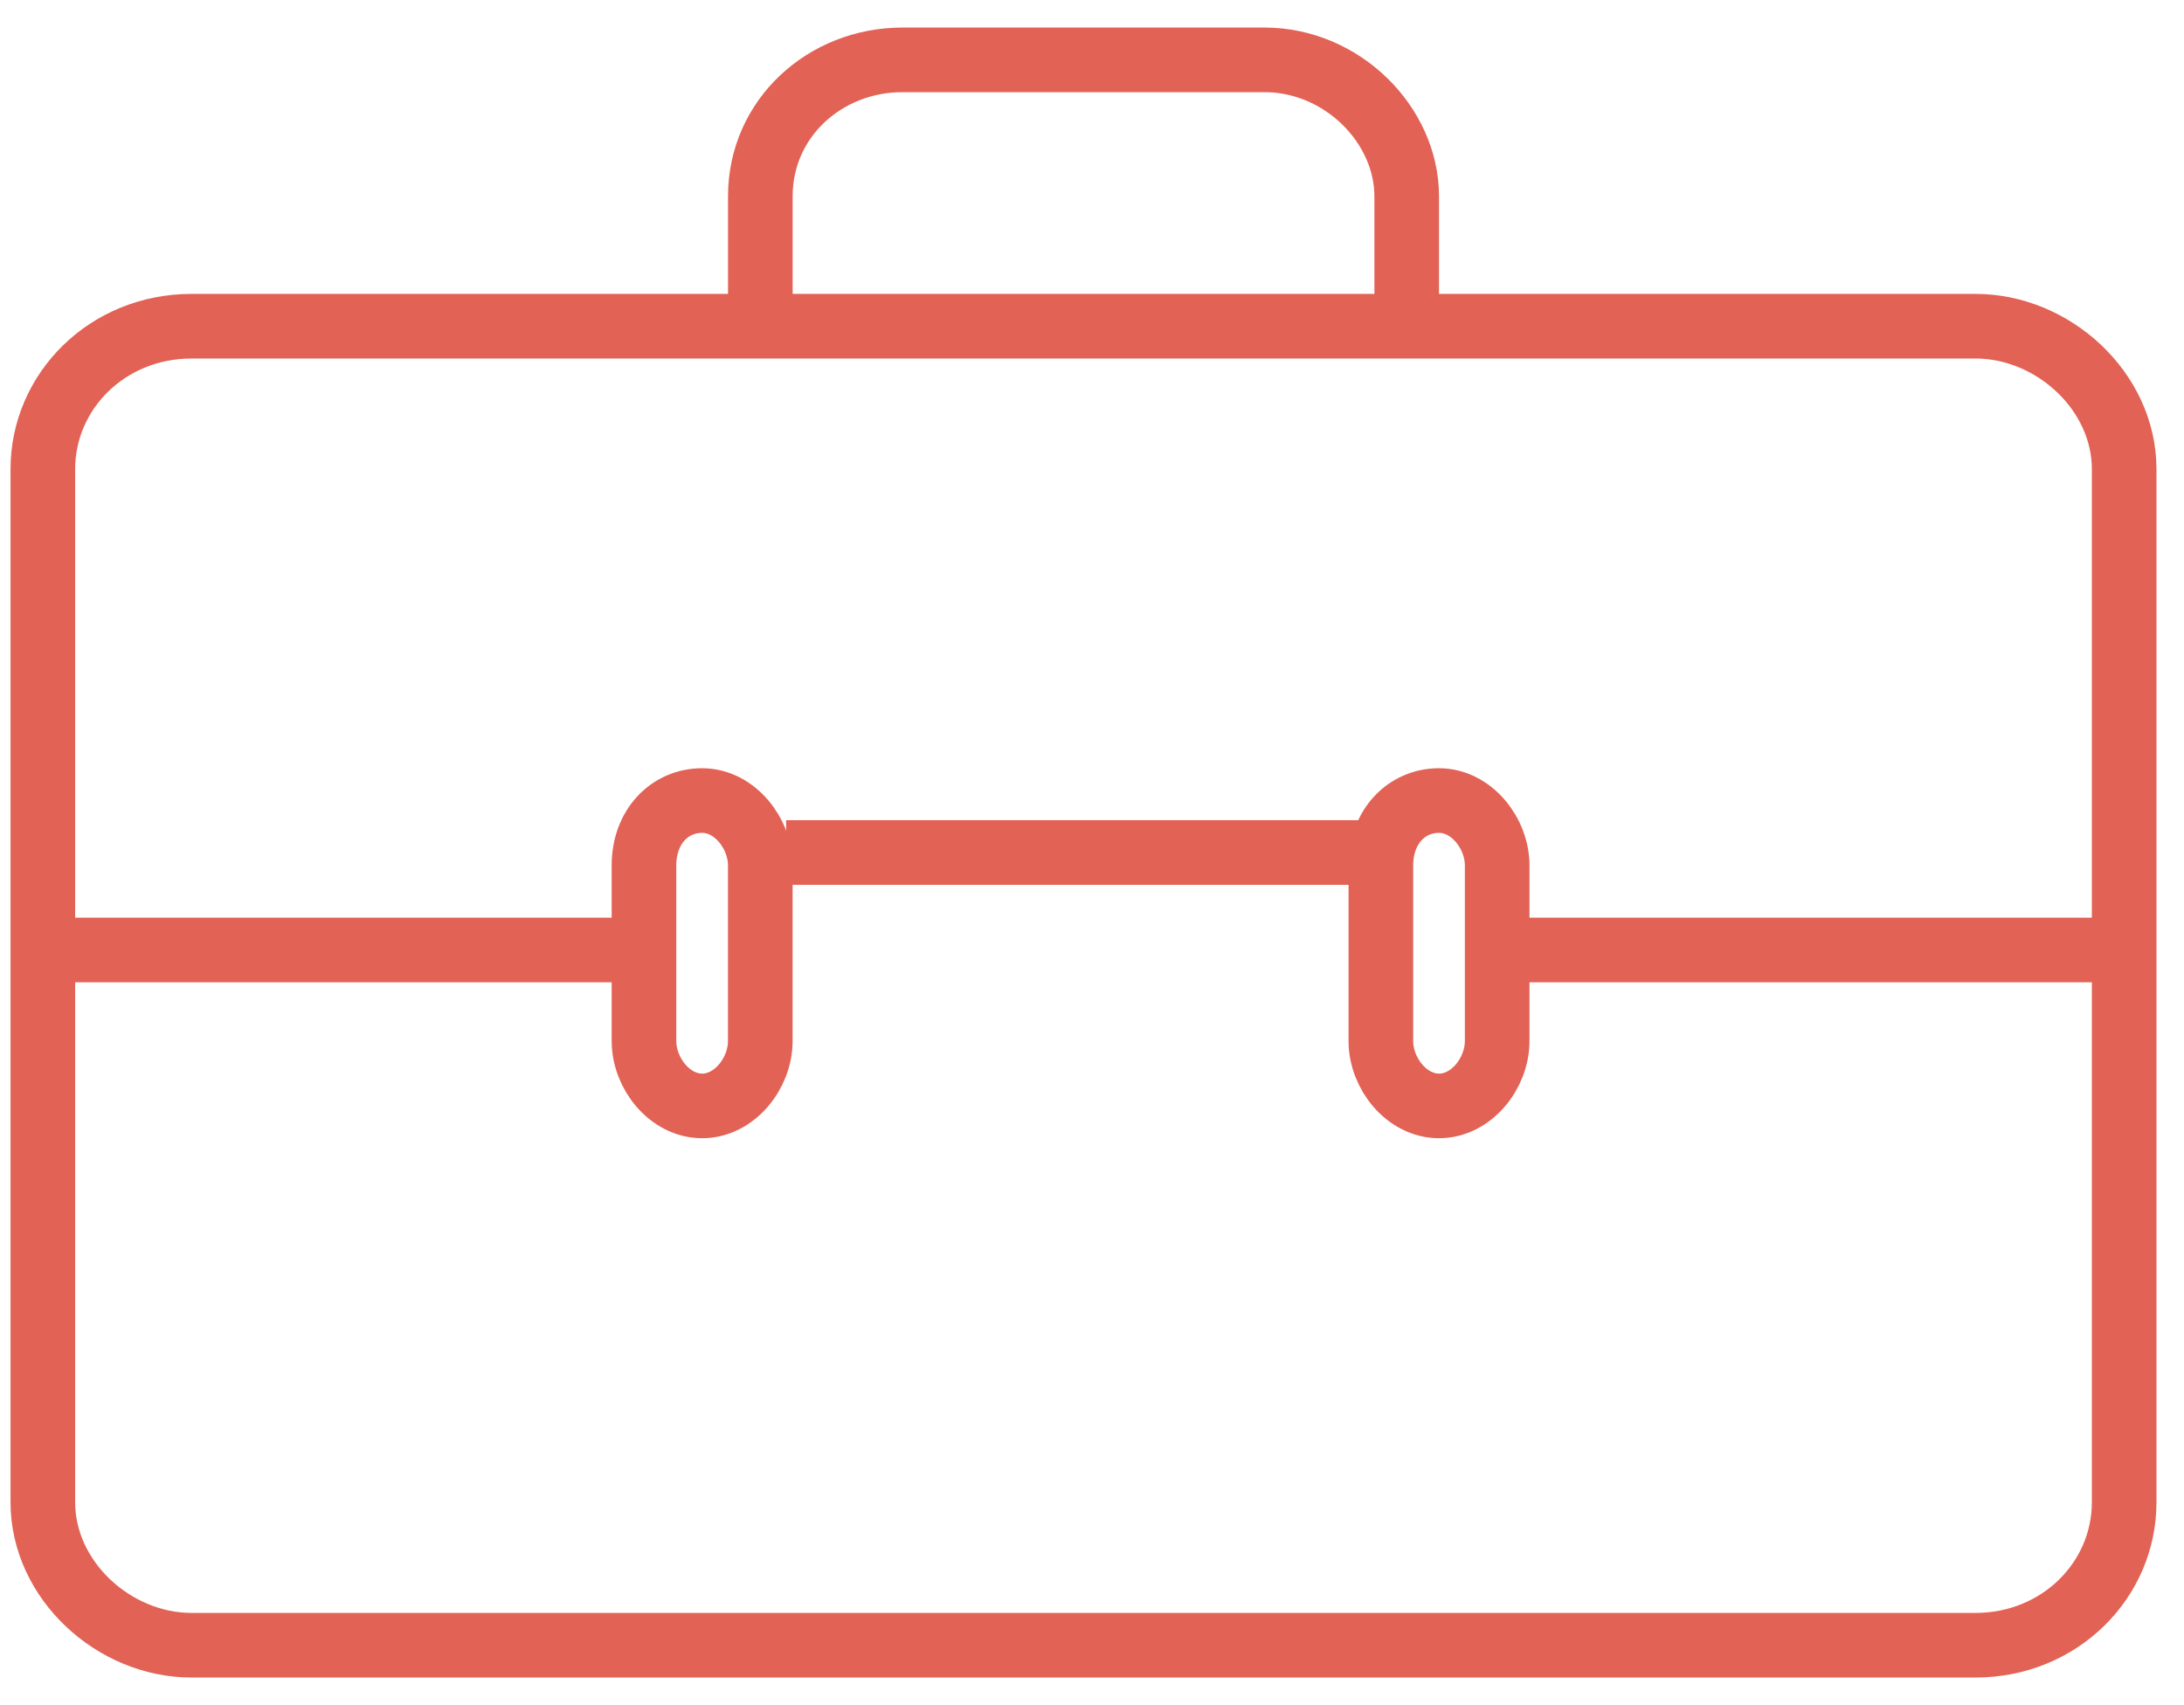
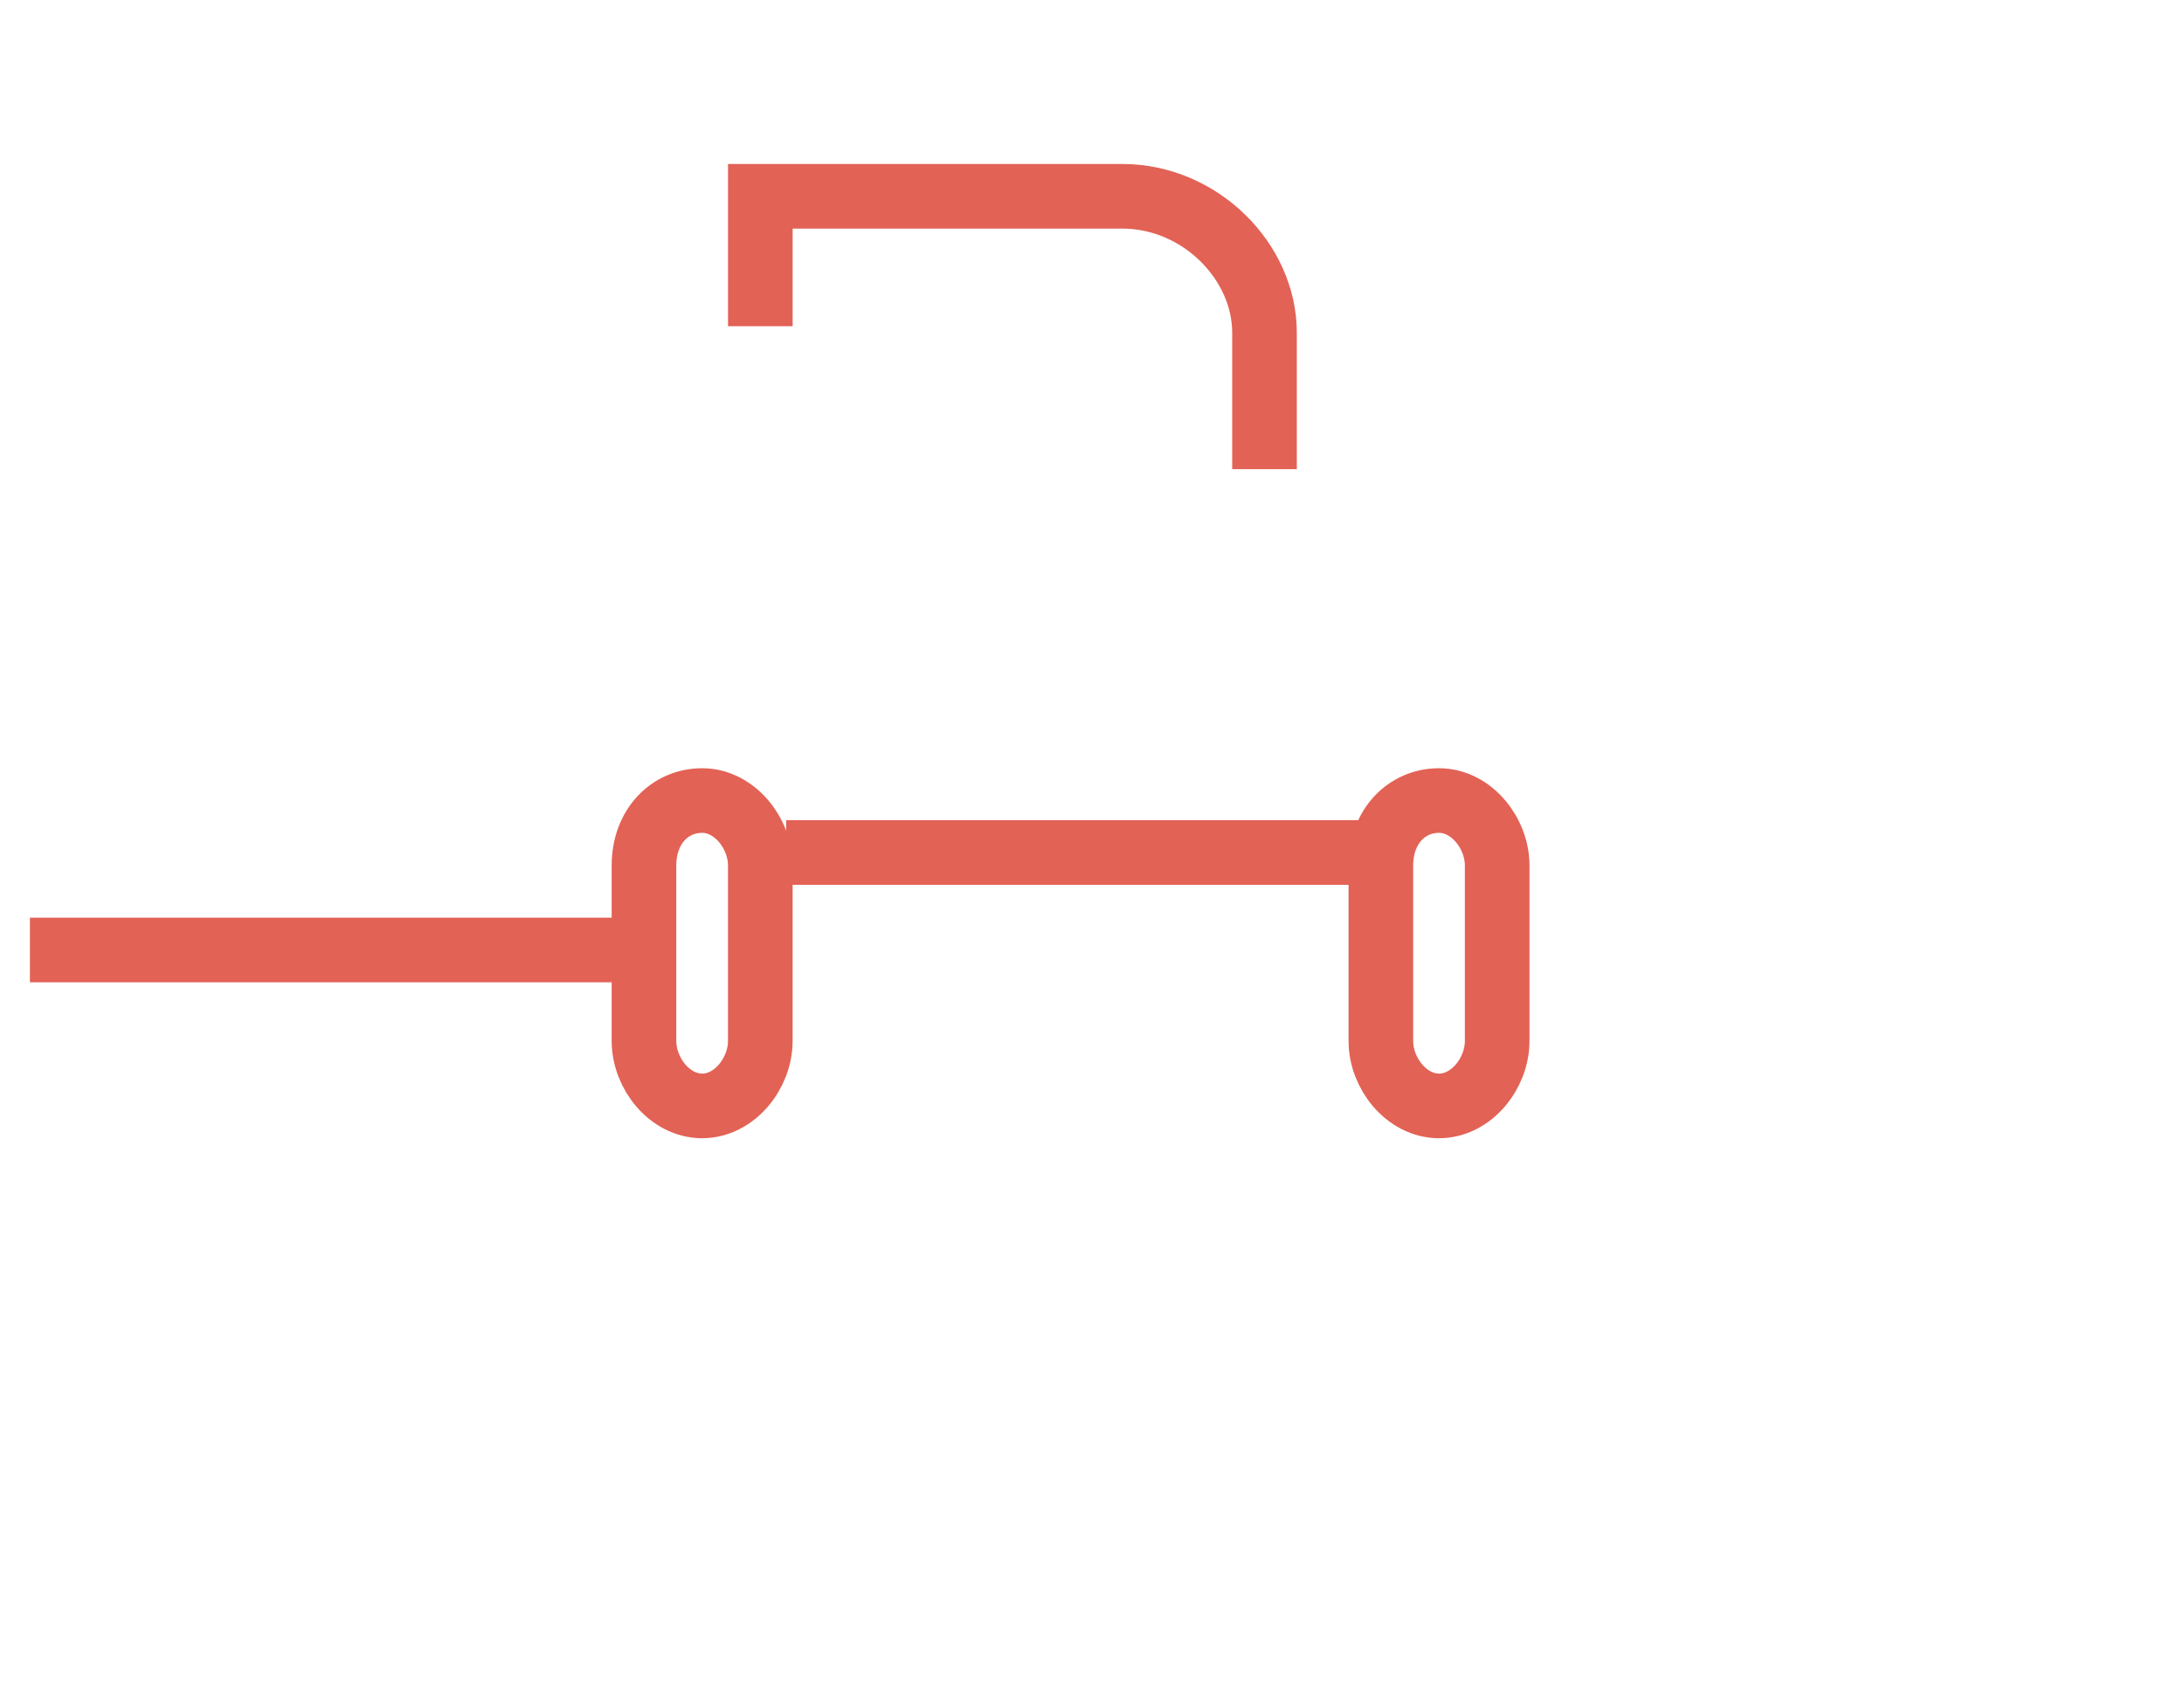
<svg xmlns="http://www.w3.org/2000/svg" height="57" viewBox="0 0 73 57" width="73">
  <g fill="none" fill-rule="evenodd" stroke="#e26255" stroke-width="2.16">
    <g transform="translate(1 2)">
-       <path d="m24.414 8.906v-4.344c0-2.607 2.16-4.561 4.753-4.561h12.099c2.593 0 4.753 2.172 4.753 4.561v4.561" />
-       <path d="m65.031 53h-59.63c-2.593 0-4.969-2.172-4.969-4.779v-34.537c0-2.607 2.16-4.779 4.969-4.779h59.63c2.593 0 4.969 2.172 4.969 4.779v34.537c0 2.607-2.16 4.779-4.969 4.779z" />
+       <path d="m24.414 8.906v-4.344h12.099c2.593 0 4.753 2.172 4.753 4.561v4.561" />
      <path d="m0 29.758h20.741" />
      <path d="m22.469 34.971c-1.08 0-1.944-1.086-1.944-2.172v-5.865c0-1.303.864-2.172 1.944-2.172s1.944 1.086 1.944 2.172v5.865c0 1.086-.864 2.172-1.944 2.172z" />
      <path d="m47.099 34.971c-1.08 0-1.944-1.086-1.944-2.172v-5.865c0-1.303.864-2.172 1.944-2.172s1.944 1.086 1.944 2.172v5.865c0 1.086-.864 2.172-1.944 2.172z" />
    </g>
    <path d="m26.278 28.5h19.877" />
    <path d="m26.278 28.5h19.877" />
-     <path d="m50.907 31.758h19.877" />
  </g>
</svg>